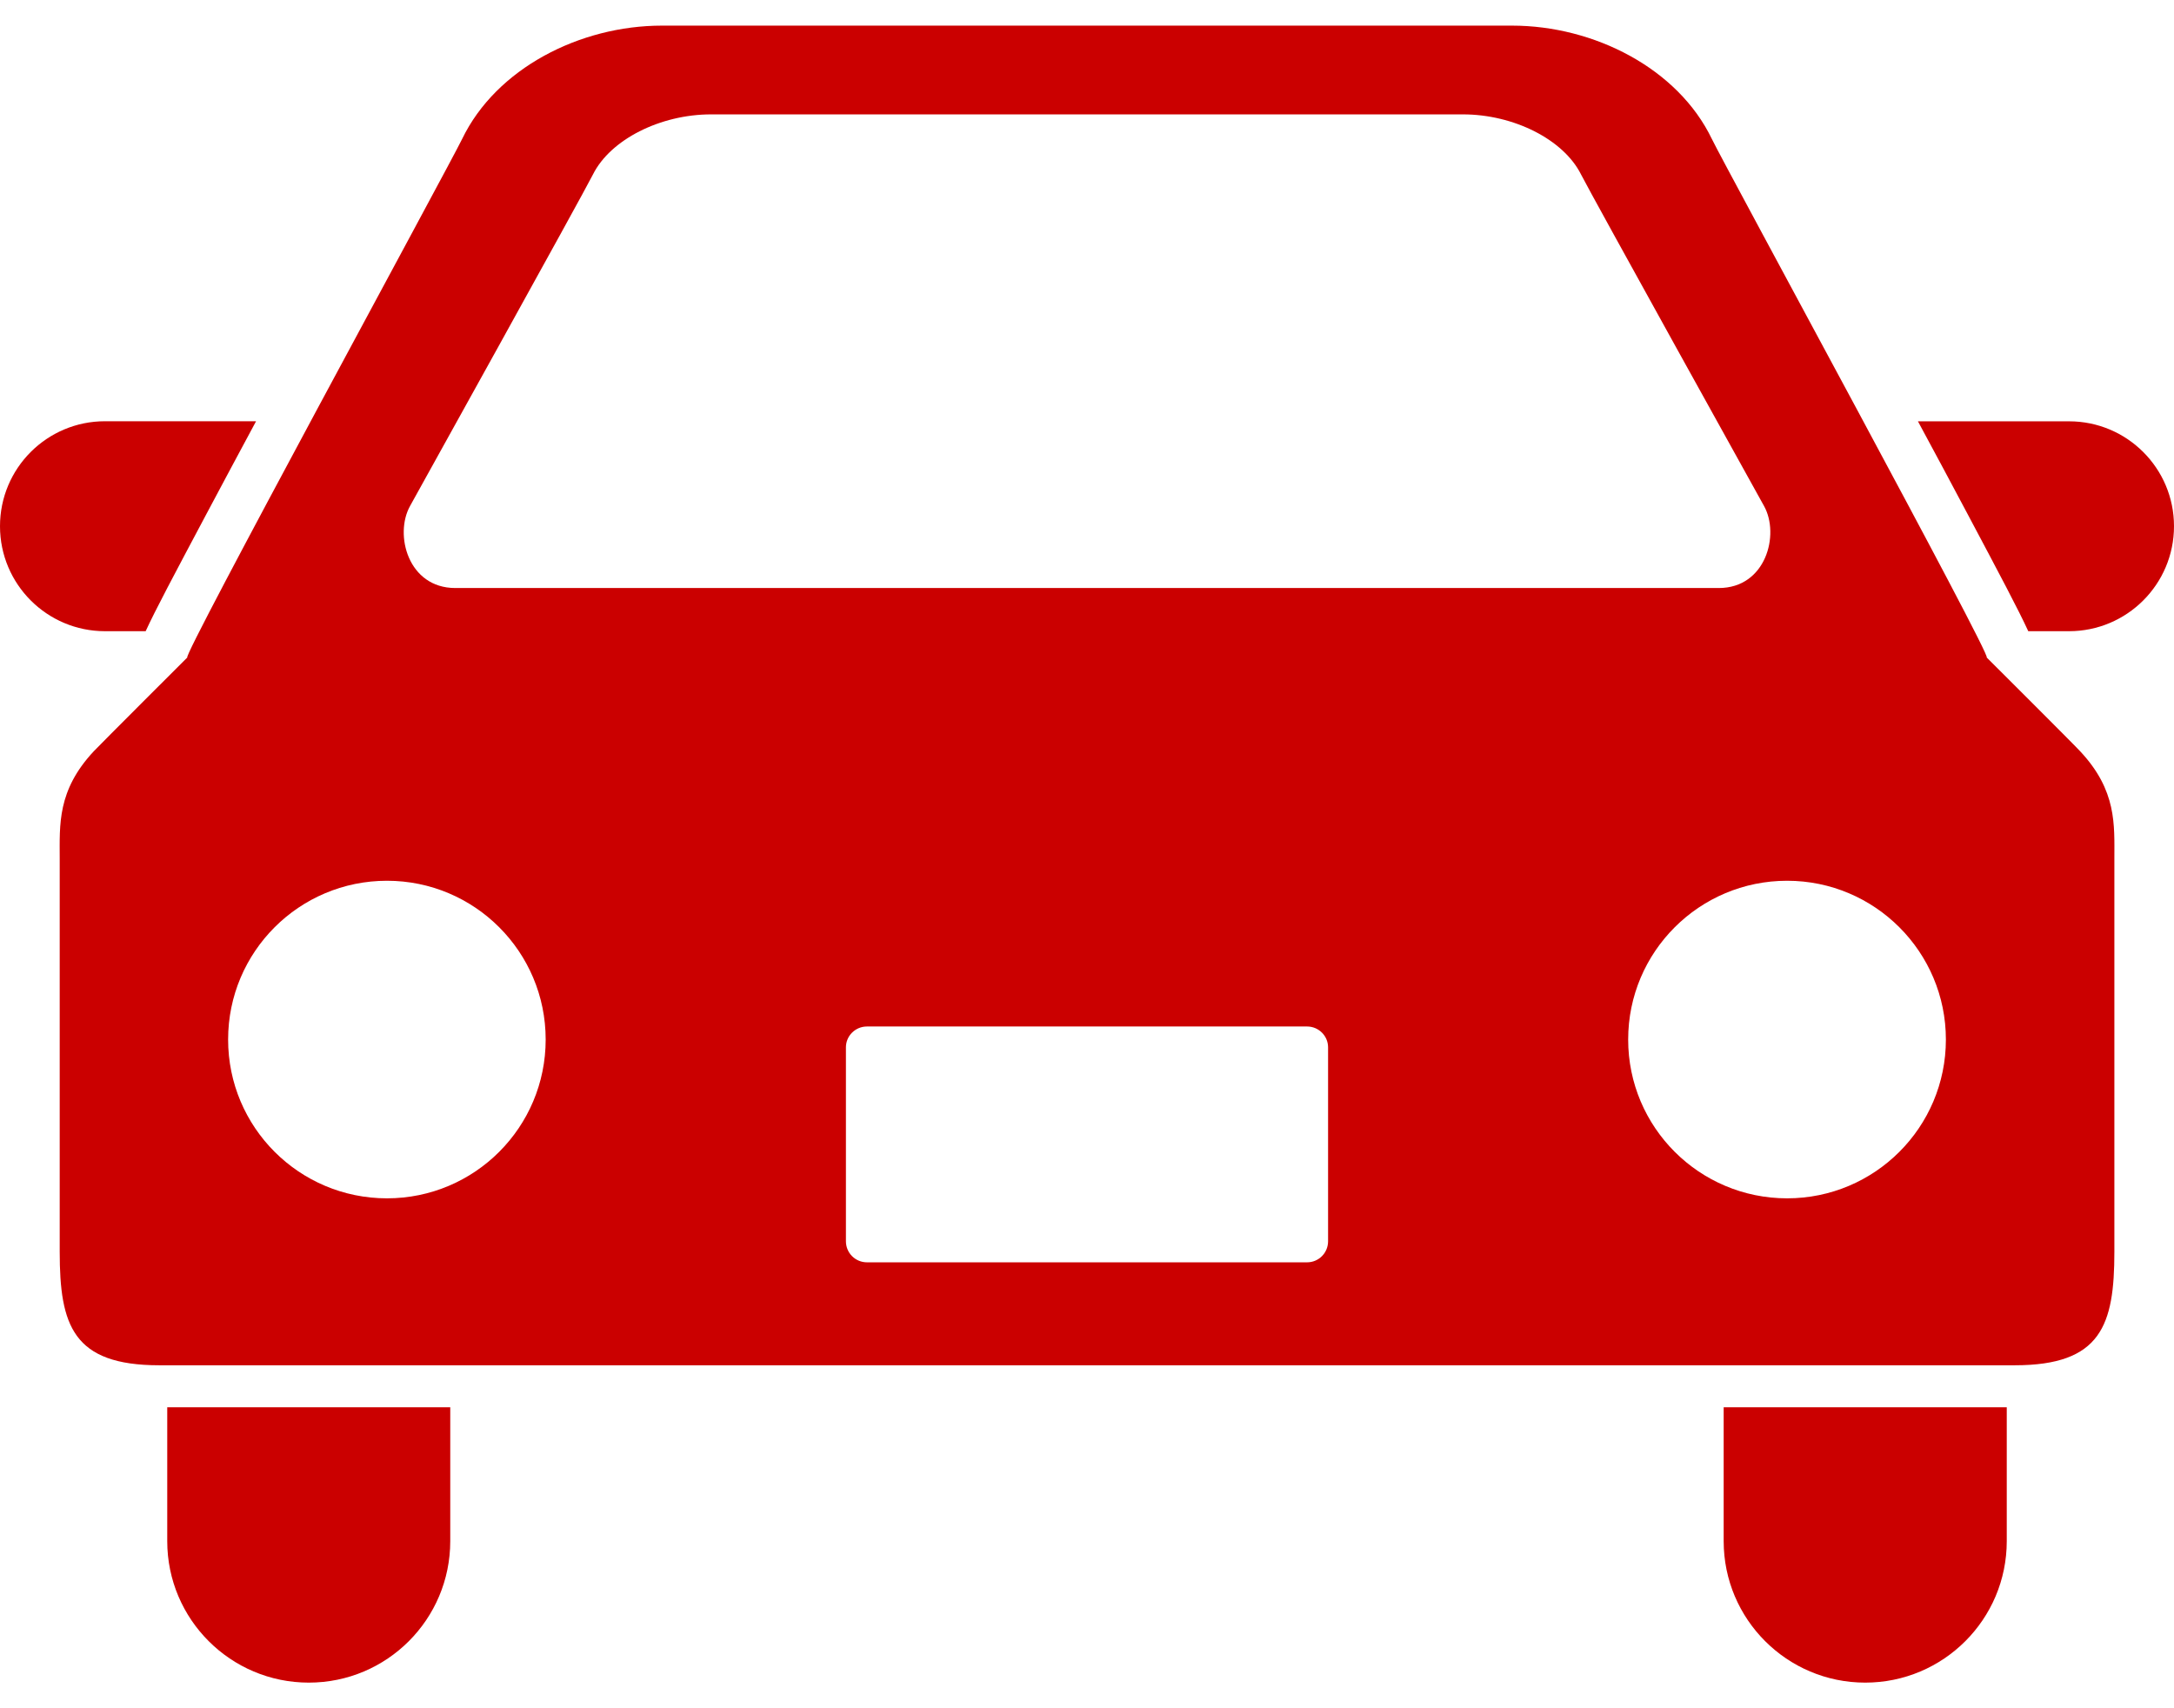
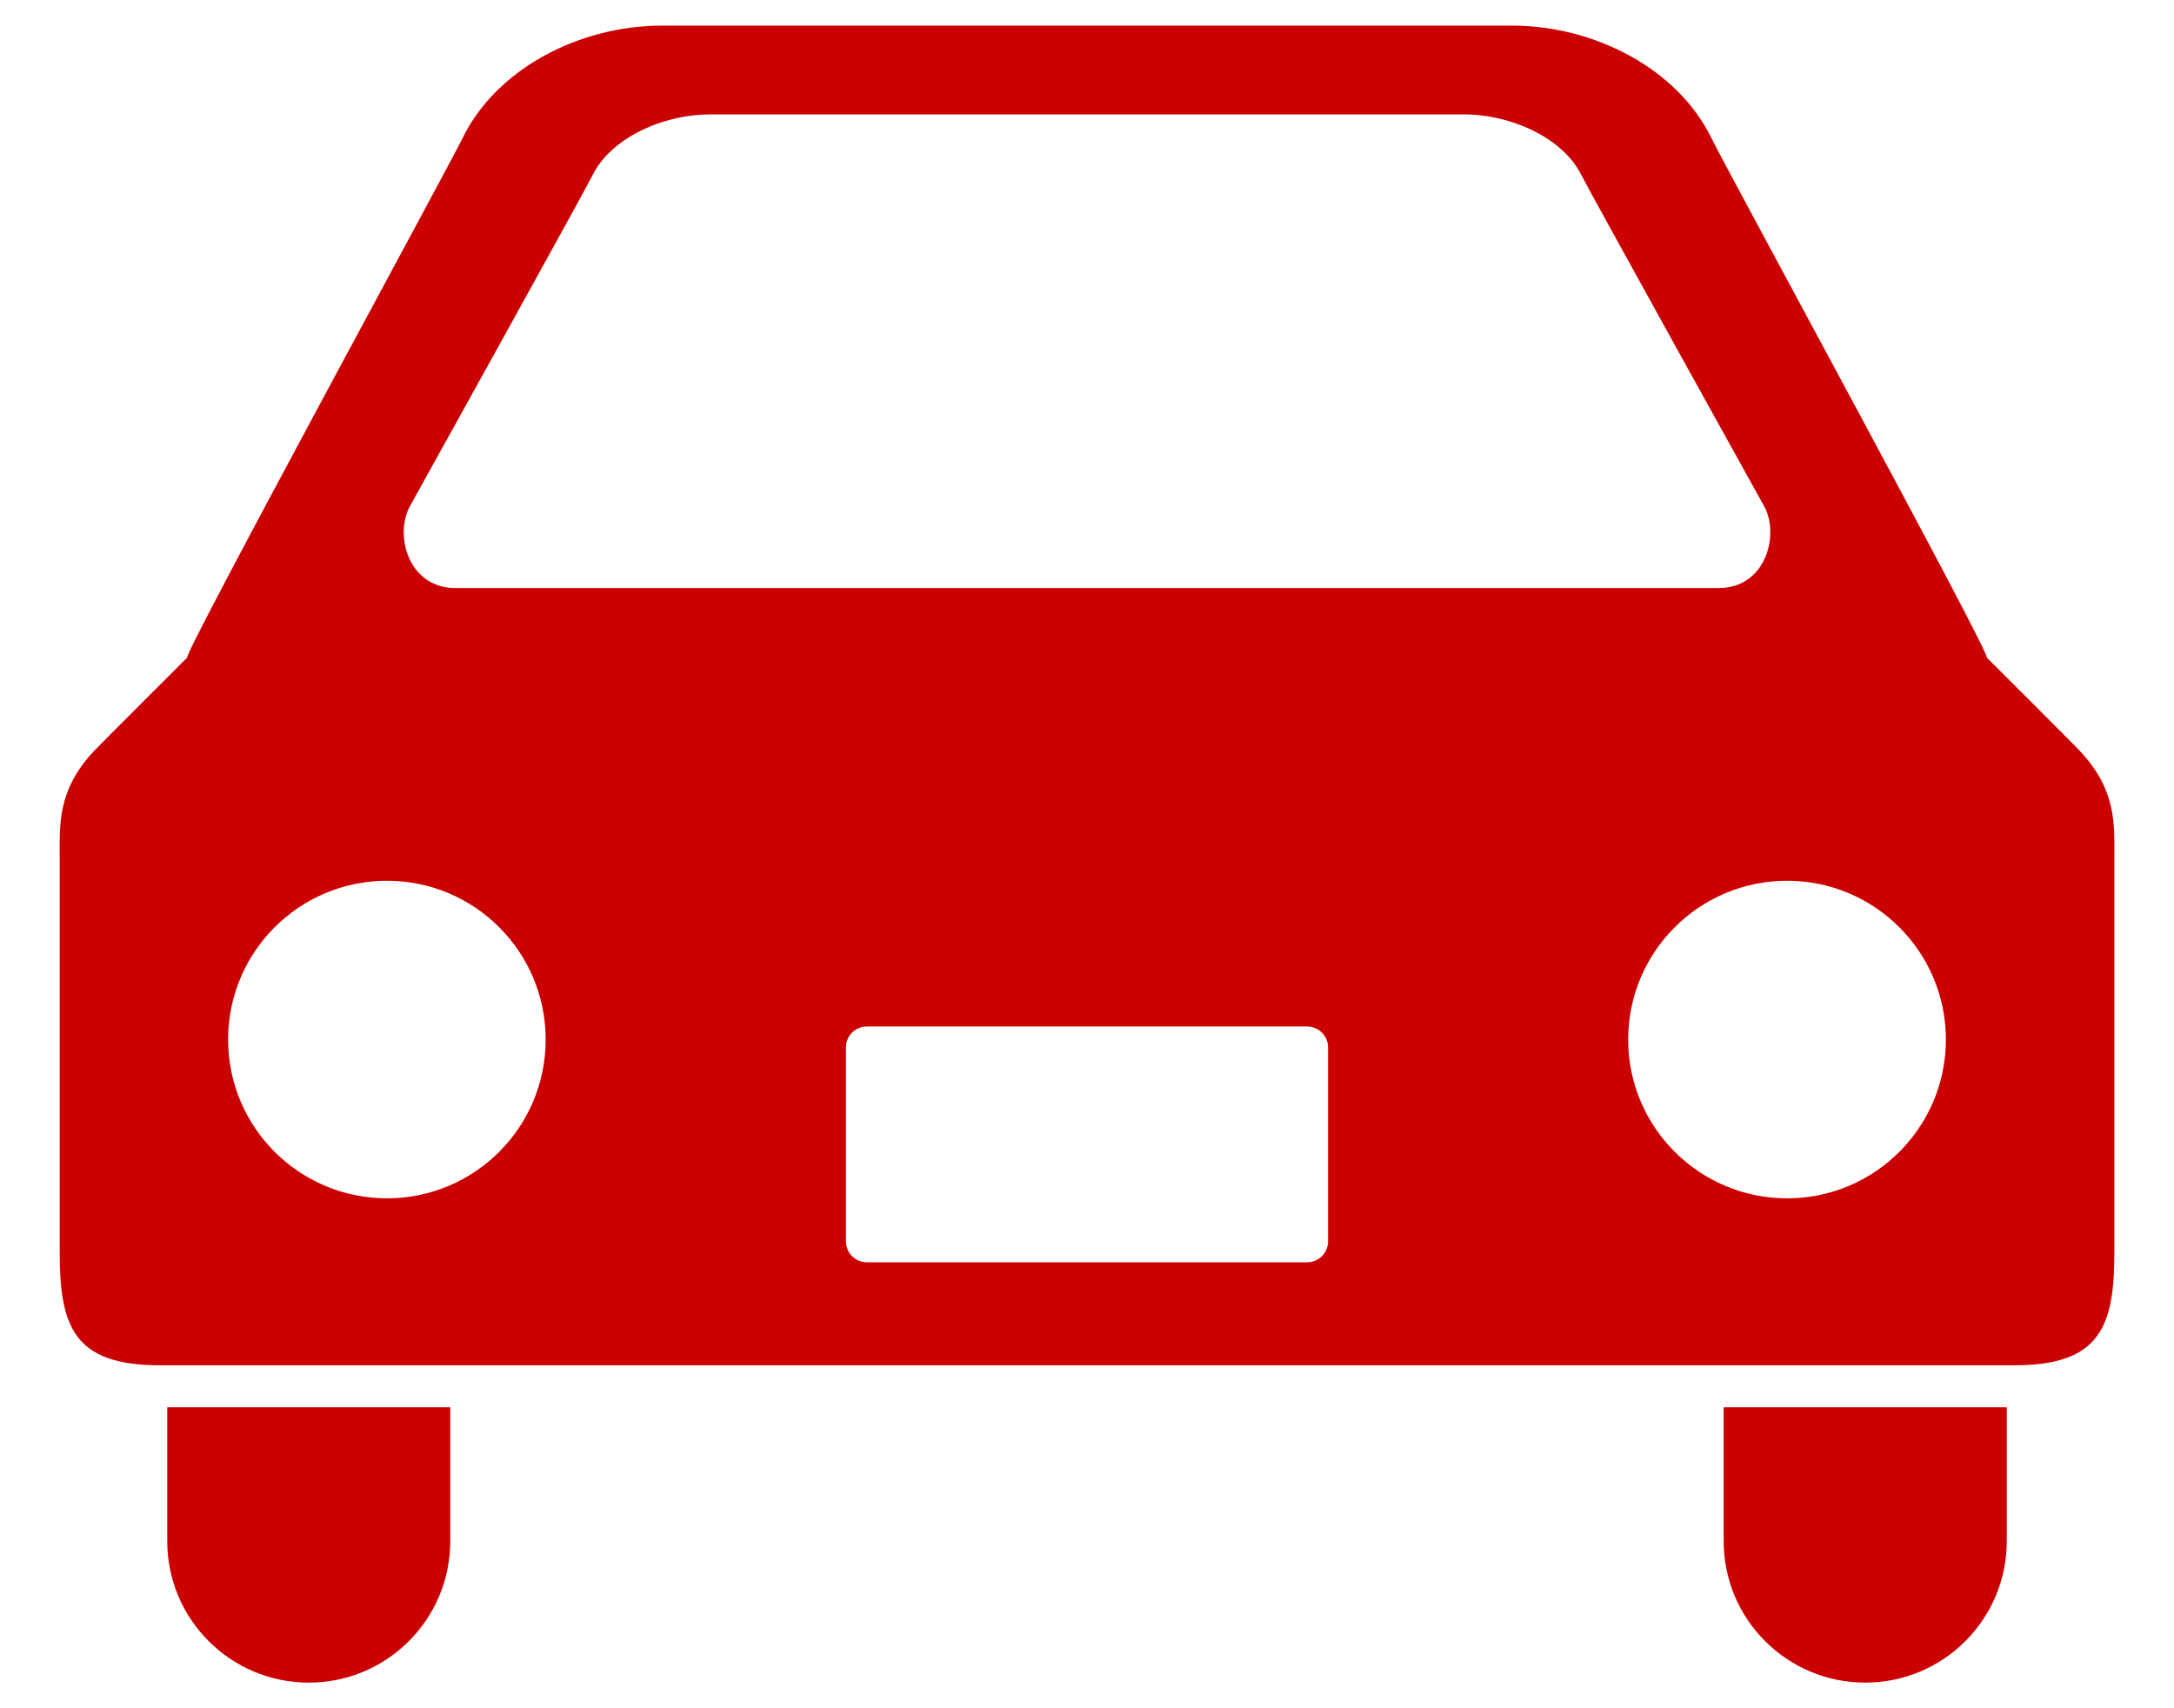
<svg xmlns="http://www.w3.org/2000/svg" width="28" height="22" viewBox="0 0 28 22" fill="none">
-   <path d="M1.876 8.129C2.002 7.854 2.243 7.402 2.665 6.608C2.859 6.242 3.076 5.839 3.298 5.425H1.352C0.606 5.425 0 6.029 0 6.777C0 7.524 0.606 8.129 1.352 8.129H1.876Z" fill="#CB0000" />
-   <path d="M26.648 5.426H24.702C24.925 5.839 25.141 6.242 25.335 6.608C25.757 7.402 25.997 7.854 26.123 8.129H26.648C27.394 8.129 28 7.524 28 6.777C28 6.03 27.394 5.426 26.648 5.426Z" fill="#CB0000" />
-   <path d="M2.154 19.848C2.154 20.854 2.971 21.67 3.977 21.67C4.984 21.67 5.799 20.854 5.799 19.848V18.124H2.154V19.848Z" fill="#CB0000" />
+   <path d="M2.154 19.848C2.154 20.854 2.971 21.67 3.977 21.67C4.984 21.67 5.799 20.854 5.799 19.848V18.124H2.154V19.848" fill="#CB0000" />
  <path d="M22.2 19.848C22.2 20.854 23.017 21.67 24.023 21.67C25.03 21.67 25.846 20.854 25.846 19.848V18.124H22.2V19.848Z" fill="#CB0000" />
  <path d="M25.587 8.467C25.679 8.495 22.213 2.134 22.048 1.79C21.61 0.88 20.529 0.33 19.474 0.33C18.256 0.33 14.861 0.33 14.861 0.33C14.861 0.33 9.745 0.33 8.525 0.33C7.47 0.33 6.391 0.88 5.952 1.79C5.786 2.134 2.322 8.495 2.413 8.467C2.413 8.467 1.292 9.586 1.207 9.676C0.735 10.182 0.769 10.621 0.769 11.06C0.769 11.06 0.769 15.177 0.769 16.122C0.769 17.066 0.937 17.583 2.051 17.583H25.949C27.063 17.583 27.232 17.066 27.232 16.122C27.232 15.177 27.232 11.06 27.232 11.06C27.232 10.621 27.265 10.182 26.792 9.676C26.71 9.586 25.587 8.467 25.587 8.467ZM5.281 6.517C5.281 6.517 7.507 2.507 7.638 2.245C7.863 1.797 8.504 1.473 9.159 1.473H18.841C19.497 1.473 20.137 1.797 20.362 2.245C20.494 2.507 22.72 6.517 22.72 6.517C22.925 6.886 22.744 7.573 22.137 7.573H5.864C5.256 7.573 5.076 6.886 5.281 6.517ZM4.984 15.433C3.854 15.433 2.938 14.518 2.938 13.388C2.938 12.258 3.854 11.343 4.984 11.343C6.113 11.343 7.028 12.258 7.028 13.388C7.028 14.518 6.113 15.433 4.984 15.433ZM17.105 15.986C17.105 16.136 16.984 16.257 16.835 16.257H11.166C11.016 16.257 10.895 16.136 10.895 15.986V13.488C10.895 13.341 11.016 13.22 11.166 13.22H16.835C16.984 13.22 17.105 13.341 17.105 13.488V15.986H17.105ZM23.017 15.433C21.887 15.433 20.97 14.518 20.97 13.388C20.97 12.258 21.887 11.343 23.017 11.343C24.146 11.343 25.062 12.259 25.062 13.388C25.062 14.518 24.146 15.433 23.017 15.433Z" fill="#CB0000" />
</svg>